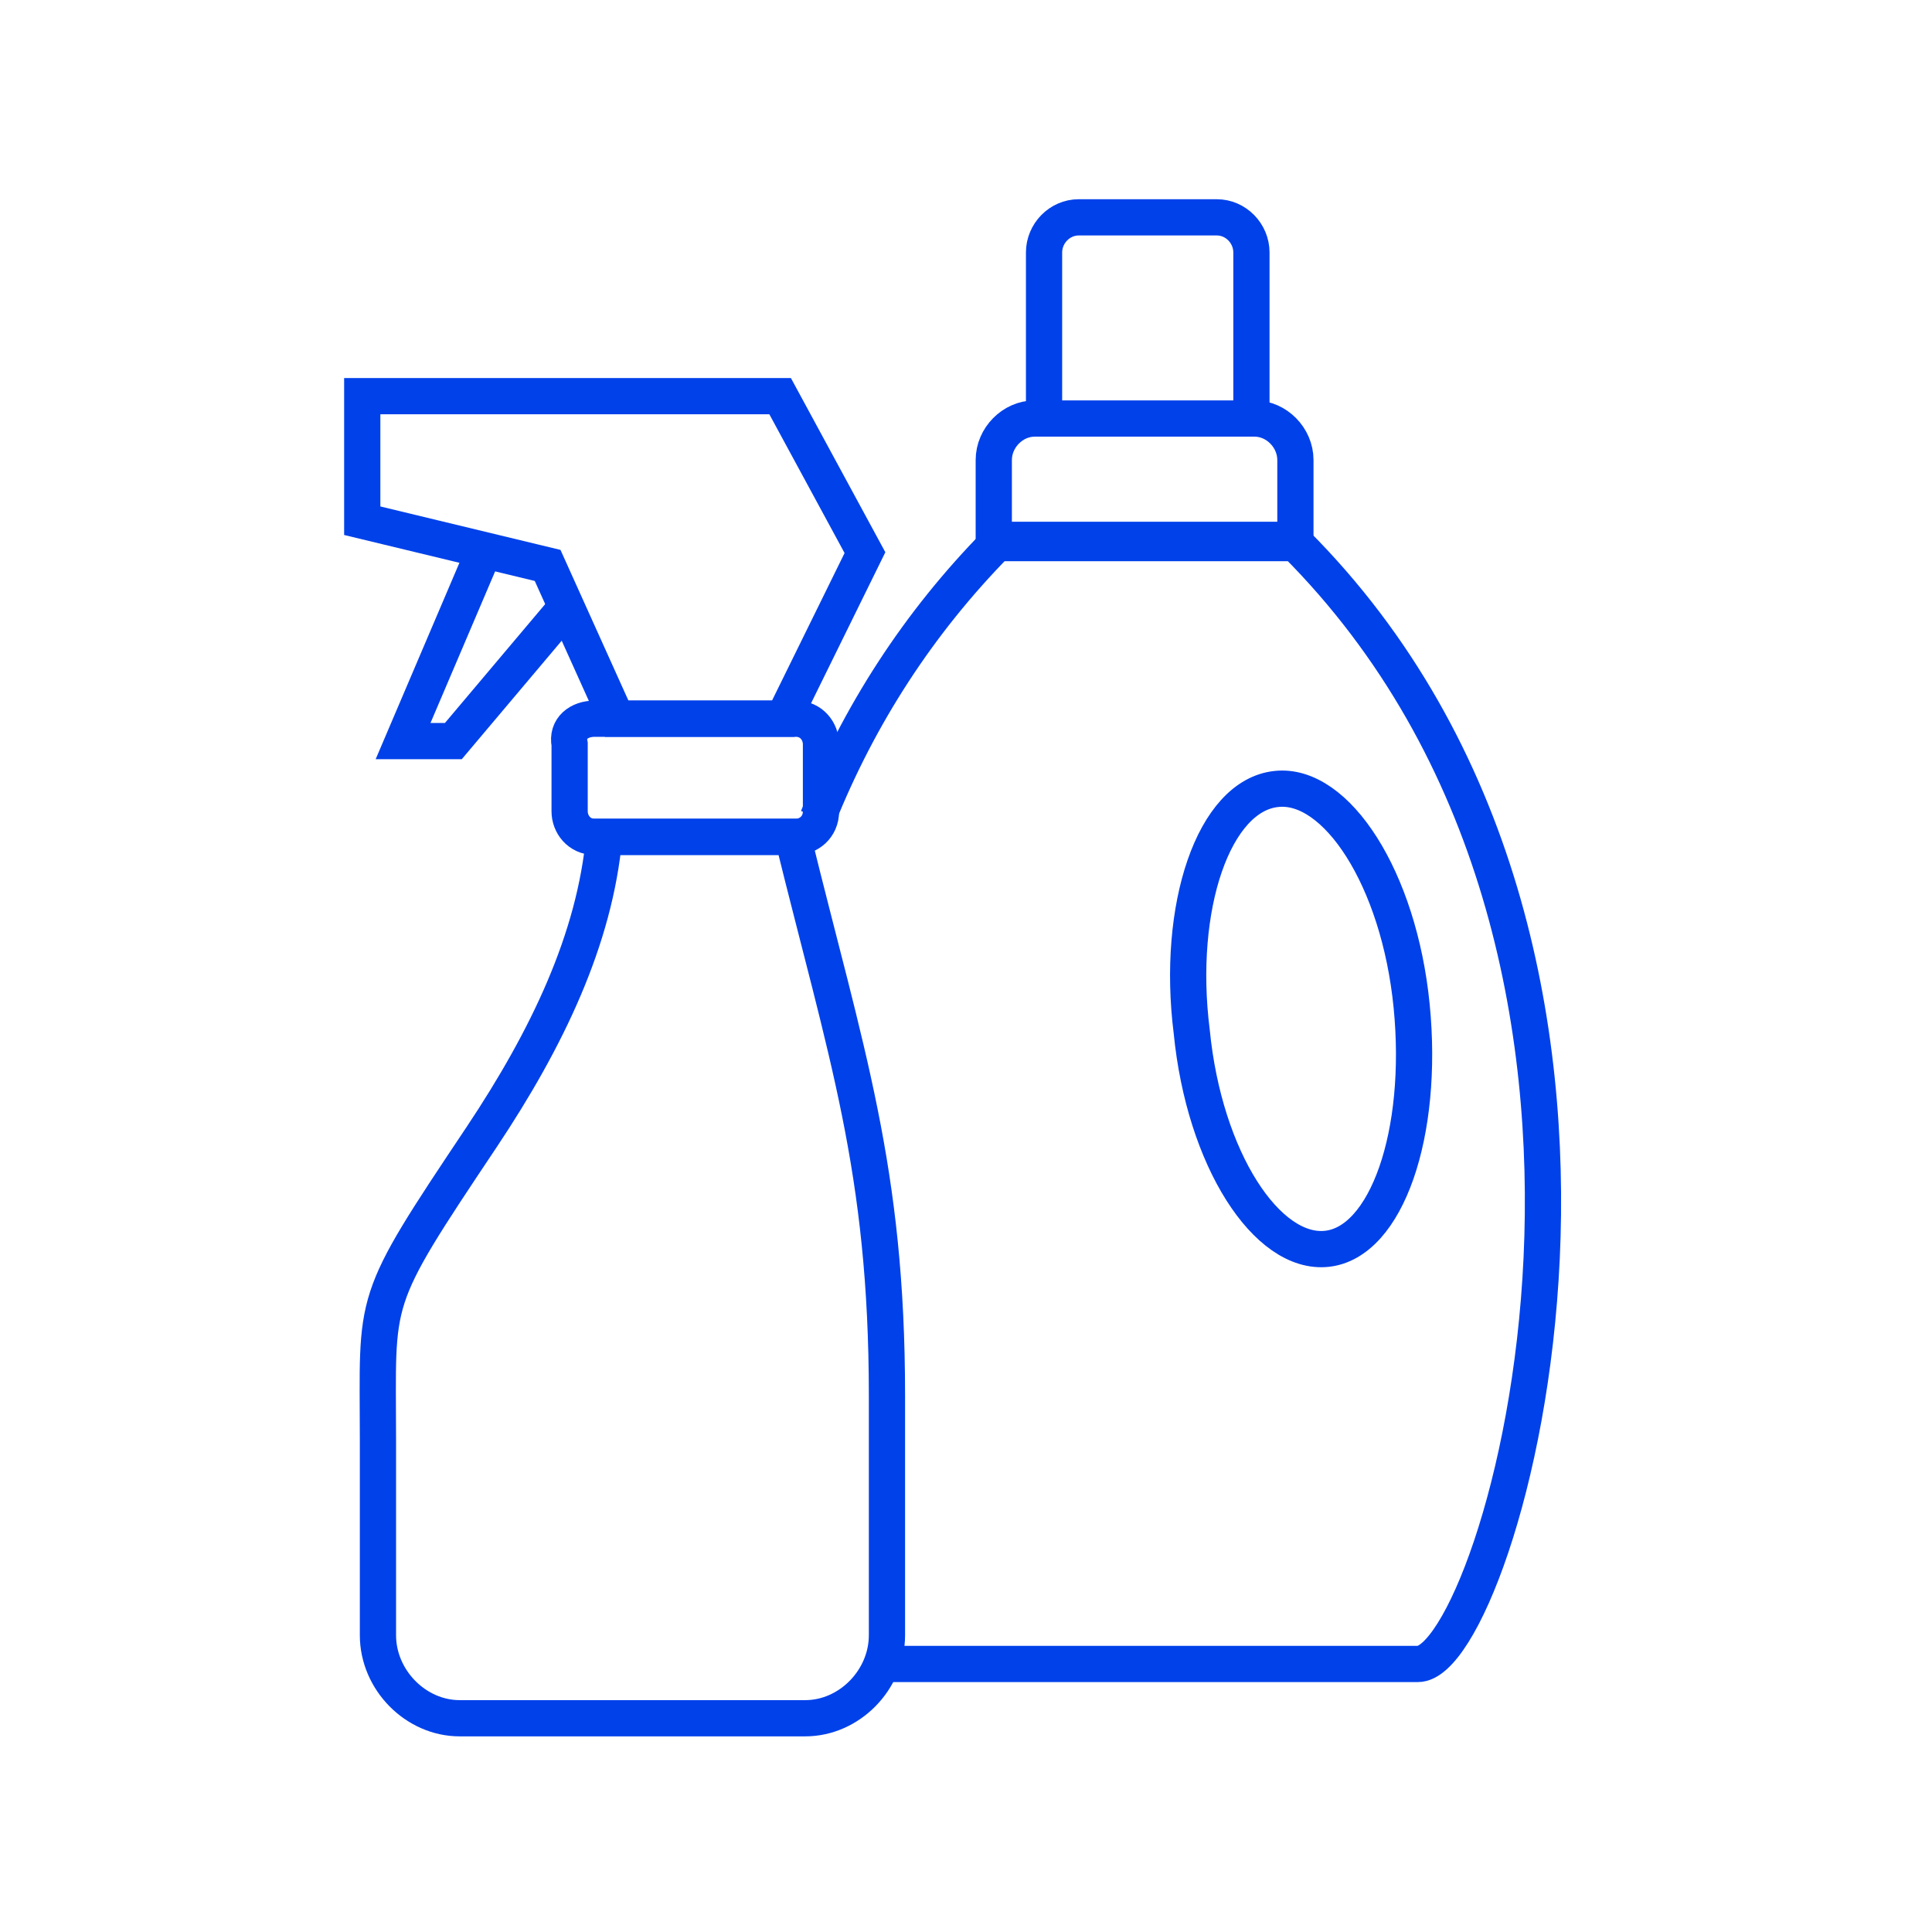
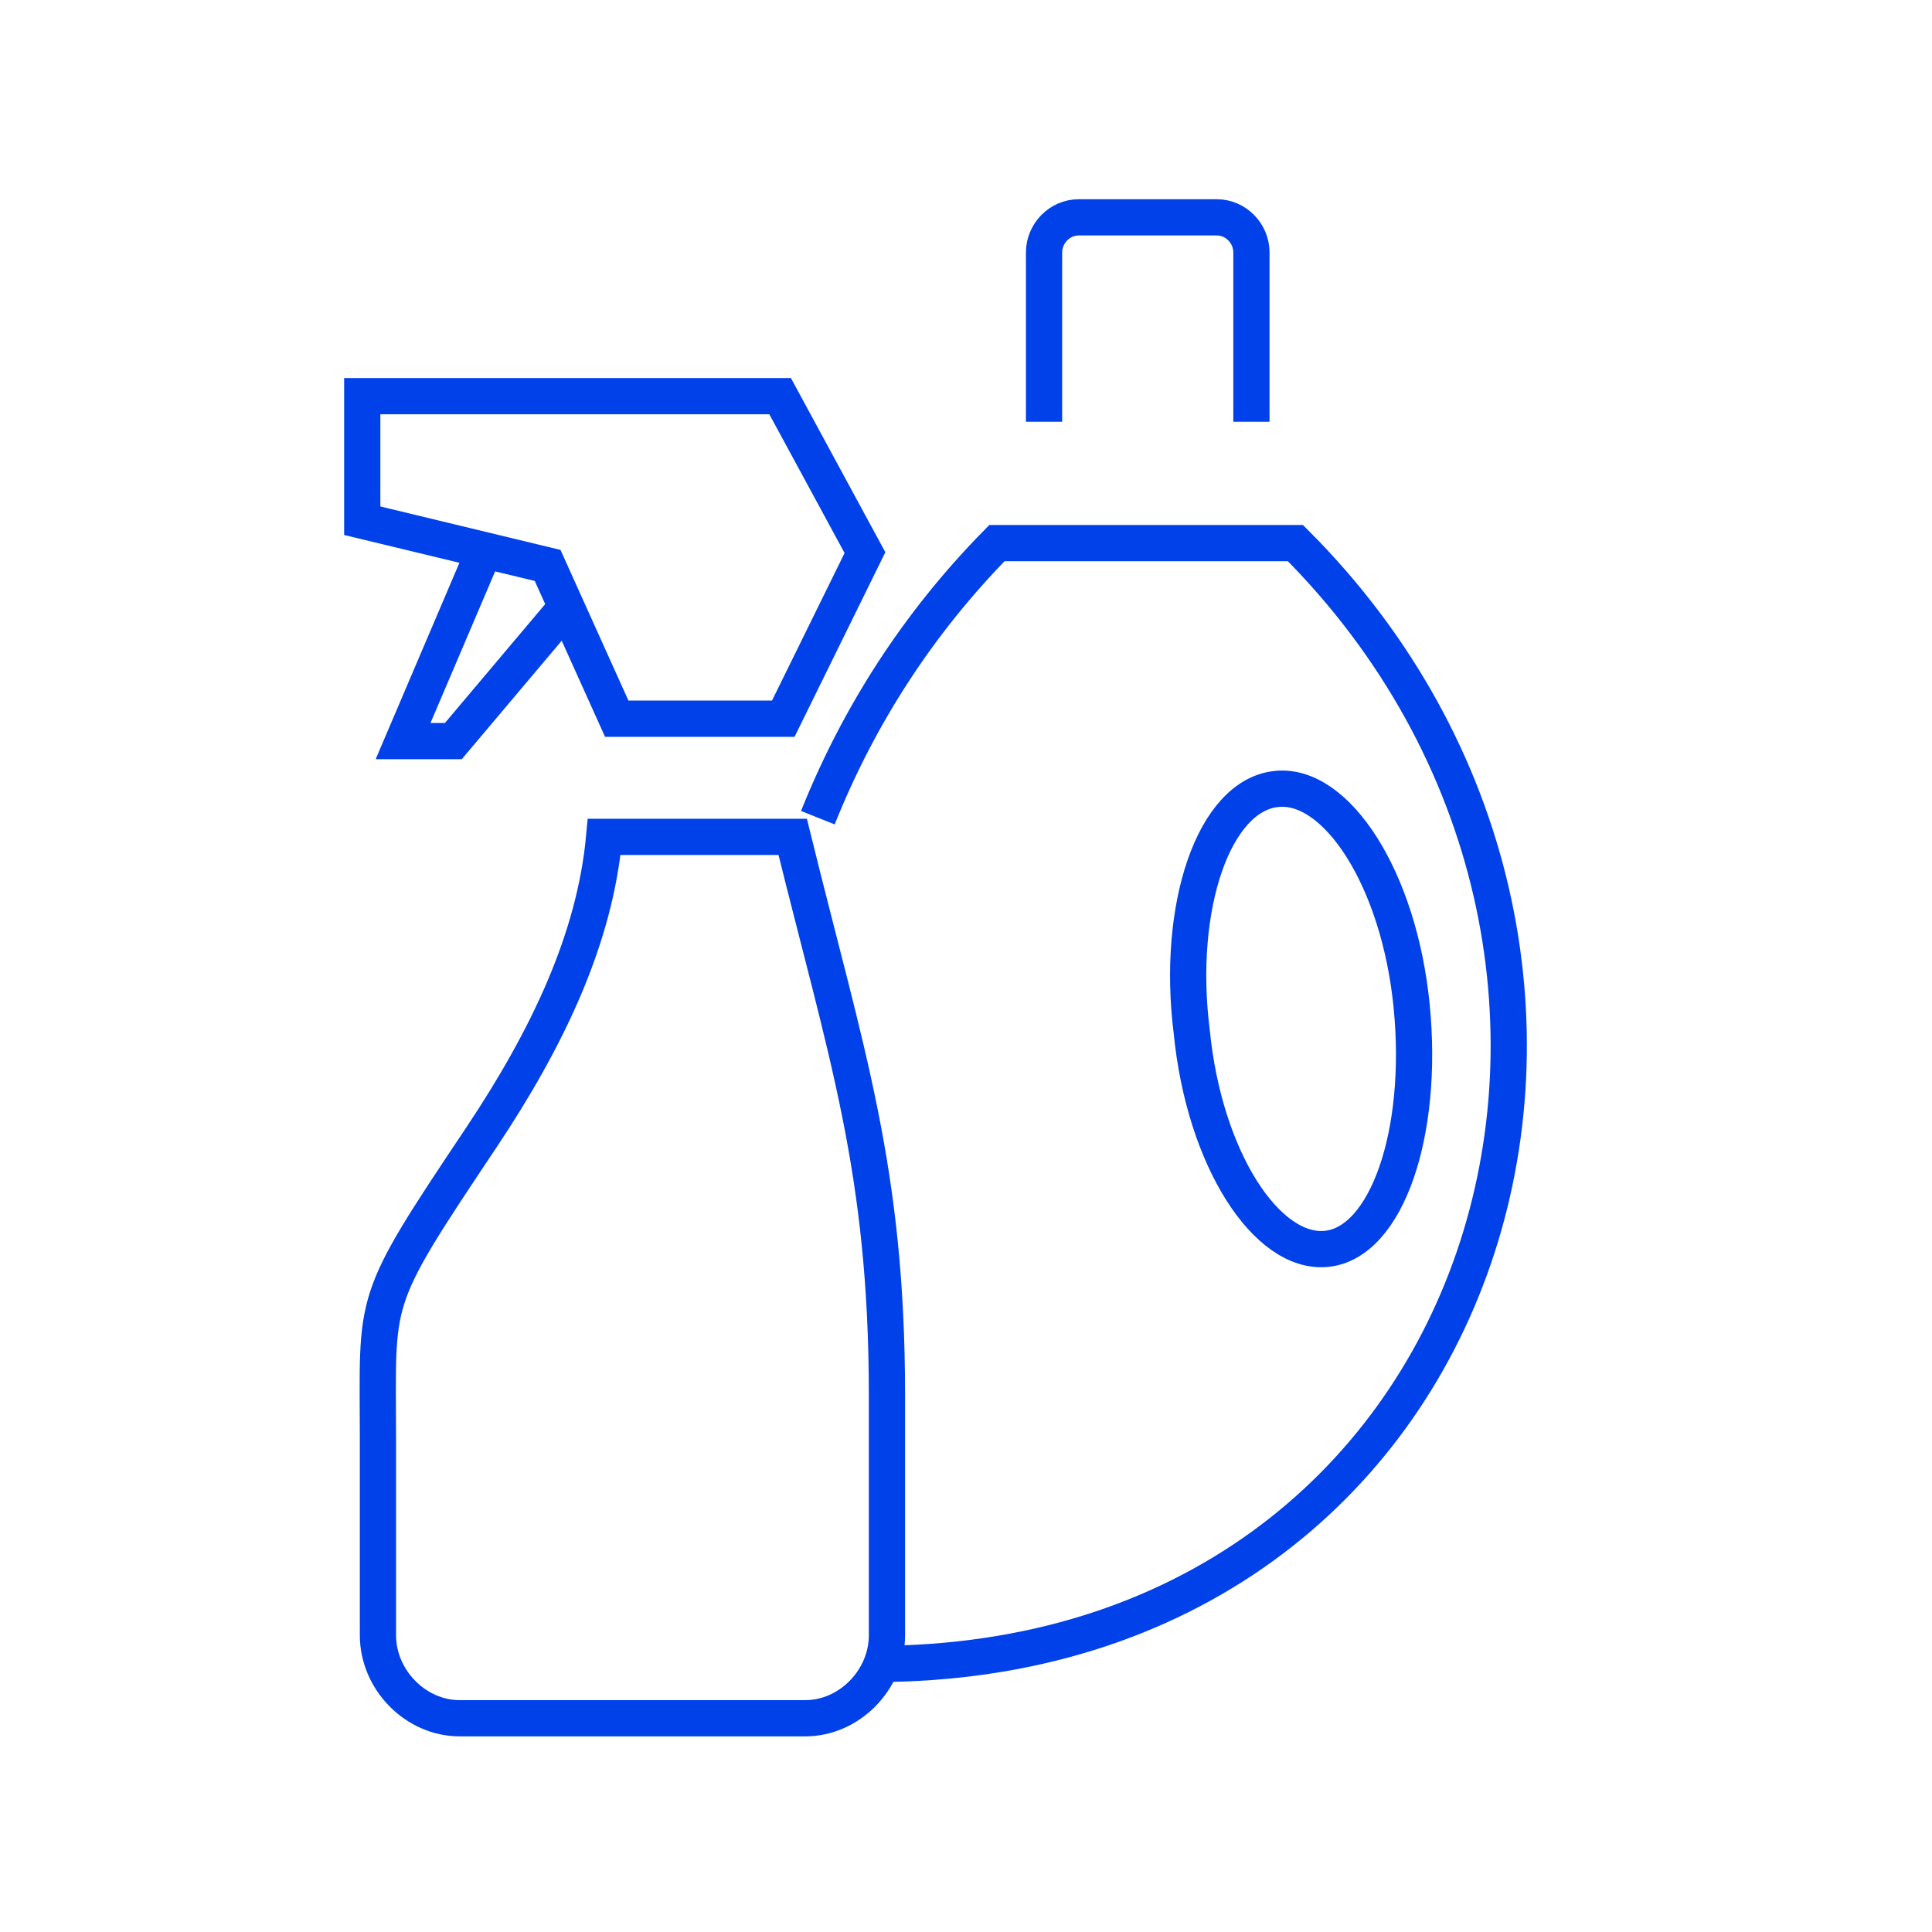
<svg xmlns="http://www.w3.org/2000/svg" width="80" height="80" viewBox="0 0 80 80" fill="none">
  <path fill-rule="evenodd" clip-rule="evenodd" d="M15 21.562V16.405H32.304L35.816 22.884L32.434 29.76H25.538L22.676 23.413L15 21.562Z" stroke="#0041EA" stroke-width="1.5" stroke-miterlimit="22.926" />
  <path d="M20.074 22.752L16.691 30.686H18.773L23.457 25.132" stroke="#0041EA" stroke-width="1.5" stroke-miterlimit="22.926" />
-   <path fill-rule="evenodd" clip-rule="evenodd" d="M24.627 29.76H32.954C33.604 29.76 33.995 30.289 33.995 30.818V33.595C33.995 34.256 33.474 34.653 32.954 34.653H24.627C23.977 34.653 23.587 34.124 23.587 33.595V30.818C23.456 30.157 23.977 29.76 24.627 29.76Z" stroke="#0041EA" stroke-width="1.5" stroke-miterlimit="22.926" />
  <path fill-rule="evenodd" clip-rule="evenodd" d="M25.018 34.653H32.824C35.036 43.645 36.727 48.405 36.727 57.793V67.711C36.727 69.562 35.166 71.149 33.344 71.149H19.033C17.212 71.149 15.65 69.562 15.65 67.711V59.645C15.65 53.562 15.26 54.091 19.944 47.083C22.676 42.983 24.628 38.884 25.018 34.653Z" stroke="#0041EA" stroke-width="1.5" stroke-miterlimit="22.926" />
  <path d="M43.232 17.463V10.454C43.232 9.661 43.883 9 44.663 9H50.388C51.169 9 51.819 9.661 51.819 10.454V17.463" stroke="#0041EA" stroke-width="1.5" stroke-miterlimit="22.926" />
-   <path fill-rule="evenodd" clip-rule="evenodd" d="M41.281 22.355H53.64V19.05C53.64 18.124 52.86 17.331 51.949 17.331H42.842C41.931 17.331 41.15 18.124 41.15 19.05V22.355H41.281Z" stroke="#0041EA" stroke-width="1.5" stroke-miterlimit="22.926" />
-   <path d="M36.207 68.901H58.715C62.097 68.901 70.684 39.545 53.641 22.488H41.281C38.029 25.793 35.557 29.628 33.865 33.859" stroke="#0041EA" stroke-width="1.5" stroke-miterlimit="22.926" />
+   <path d="M36.207 68.901C62.097 68.901 70.684 39.545 53.641 22.488H41.281C38.029 25.793 35.557 29.628 33.865 33.859" stroke="#0041EA" stroke-width="1.5" stroke-miterlimit="22.926" />
  <path fill-rule="evenodd" clip-rule="evenodd" d="M52.859 32.669C55.331 32.405 57.933 36.372 58.454 41.661C58.974 46.95 57.413 51.446 54.941 51.711C52.469 51.975 49.867 48.008 49.347 42.719C48.696 37.562 50.257 32.934 52.859 32.669Z" stroke="#0041EA" stroke-width="1.5" stroke-miterlimit="22.926" />
</svg>